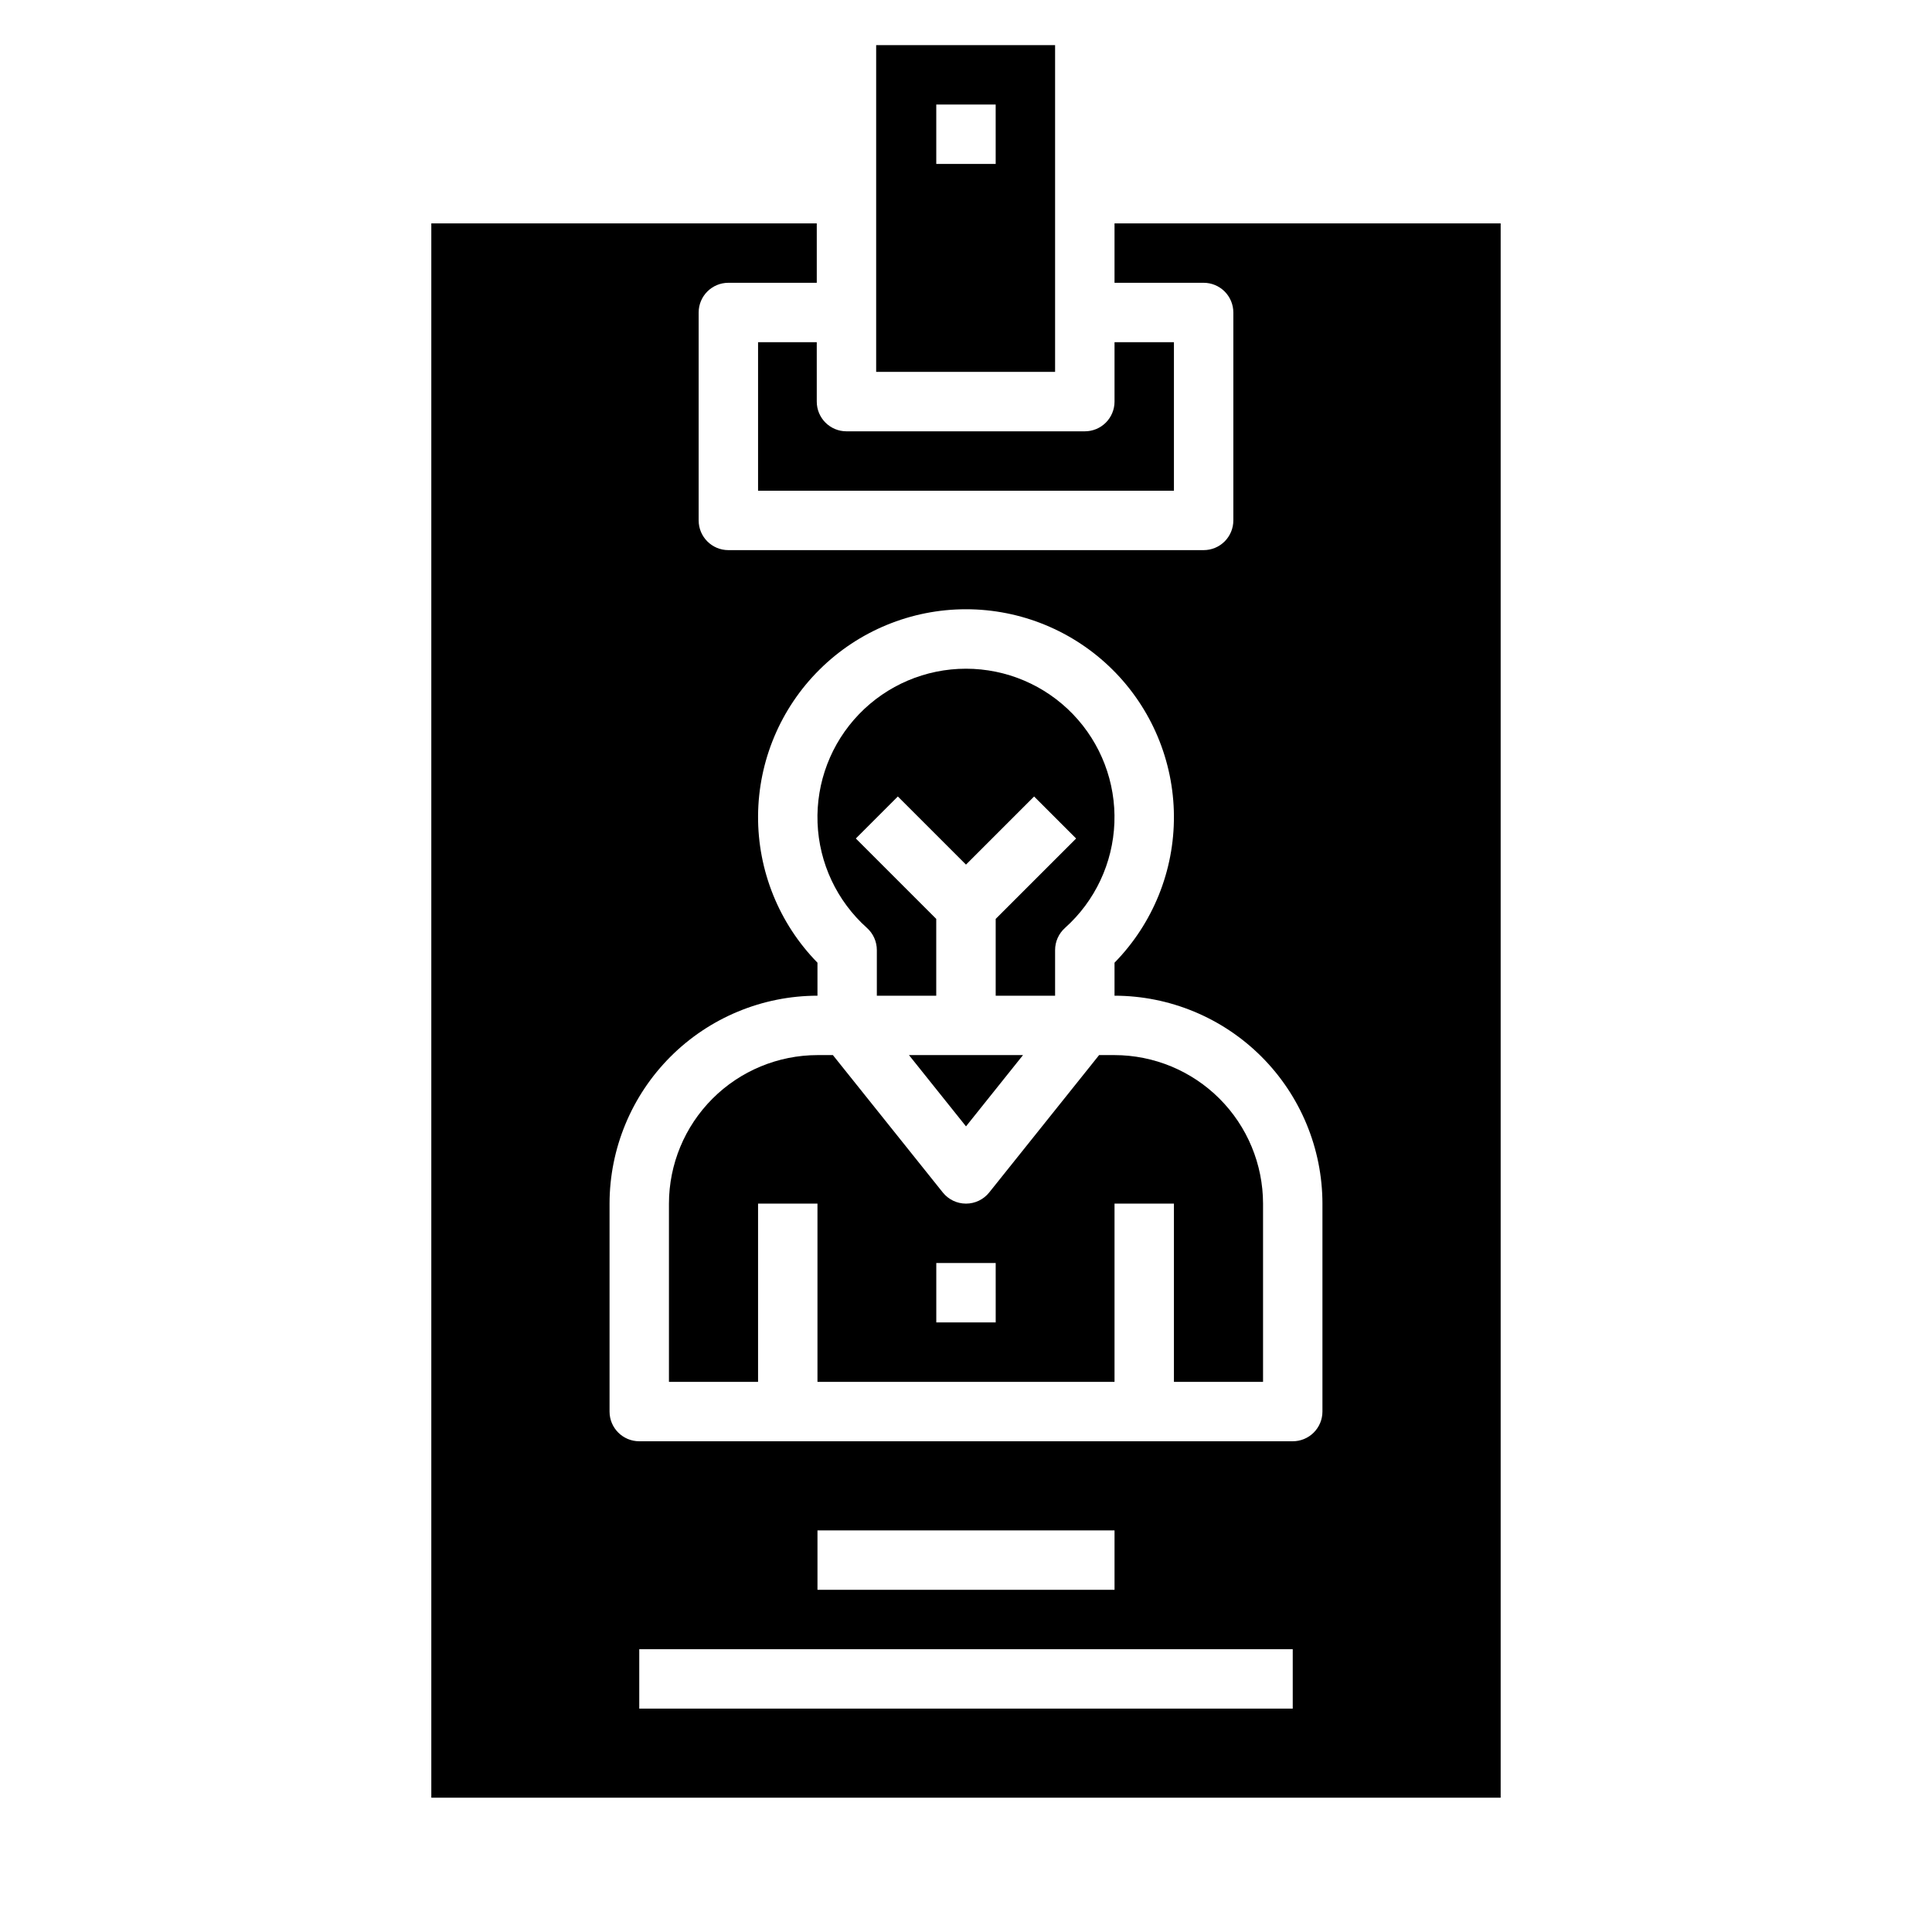
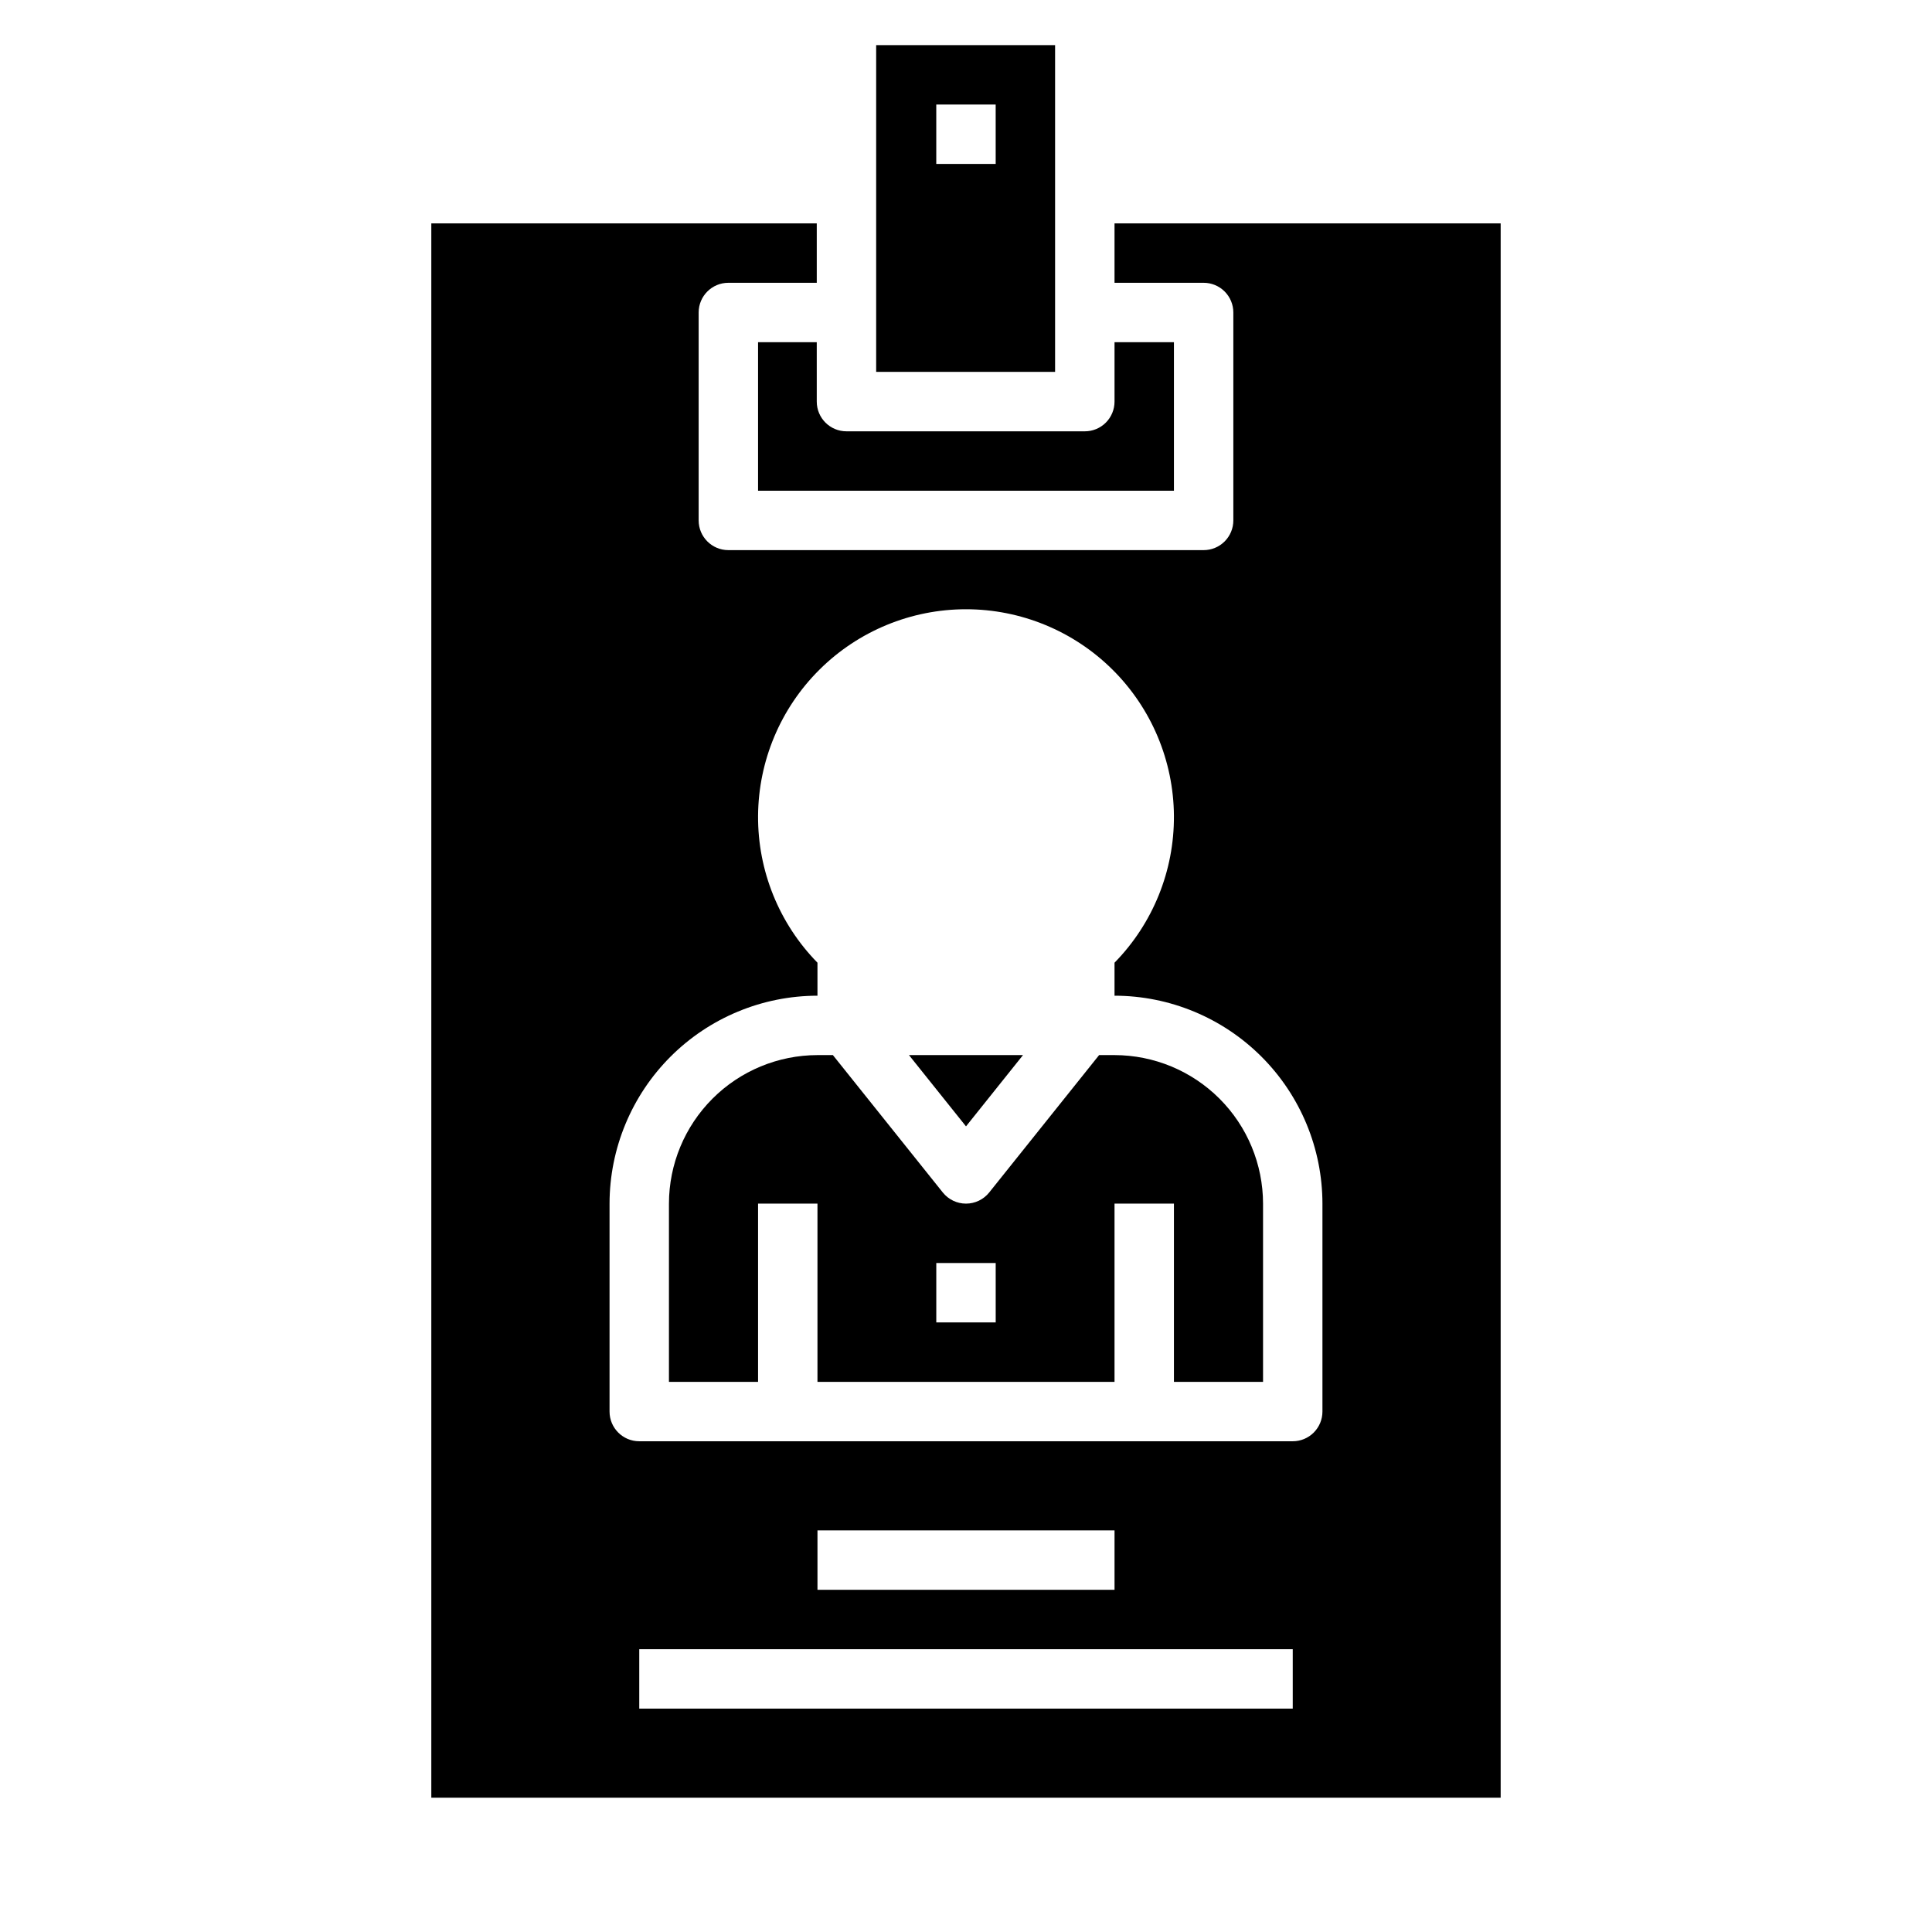
<svg xmlns="http://www.w3.org/2000/svg" fill="#000000" width="800px" height="800px" version="1.1" viewBox="144 144 512 512">
  <g>
    <path d="m360.45 234.69h-15.555v39.359h110.21v-39.359h-15.742v15.742c0 2.09-0.832 4.09-2.305 5.566-1.477 1.477-3.481 2.305-5.566 2.305h-63.168c-4.348 0-7.871-3.523-7.871-7.871z" />
-     <path d="m373.75 389.91c1.668 1.492 2.621 3.625 2.621 5.863v12.102h15.742v-20.359l-21.309-21.309 11.133-11.133 18.059 18.055 18.051-18.051 11.133 11.133-21.312 21.305v20.359h15.742v-12.102c0-2.234 0.953-4.363 2.613-5.856 7.973-7.125 12.703-17.191 13.102-27.875 0.398-10.688-3.57-21.074-10.988-28.777-7.418-7.699-17.652-12.051-28.344-12.051-10.695 0-20.93 4.352-28.348 12.051-7.418 7.703-11.387 18.09-10.988 28.777 0.398 10.684 5.129 20.75 13.102 27.875z" />
    <path d="m400 442.5 15.105-18.887h-30.215z" />
    <path d="m439.36 203.2v15.742h23.617c2.086 0 4.09 0.828 5.566 2.305 1.473 1.477 2.305 3.481 2.305 5.566v55.105c0 2.09-0.832 4.09-2.305 5.566-1.477 1.477-3.481 2.305-5.566 2.305h-125.95c-4.348 0-7.875-3.523-7.875-7.871v-55.105c0-4.348 3.527-7.871 7.875-7.871h23.426v-15.742h-102.15v417.21h283.39v-417.21zm47.23 393.6h-173.18v-15.746h173.18zm-125.95-31.488v-15.746h78.723v15.742zm133.82-47.23v-0.004c0 2.09-0.828 4.09-2.305 5.566-1.477 1.477-3.477 2.305-5.566 2.305h-173.18c-4.348 0-7.871-3.523-7.871-7.871v-55.102c0.016-14.609 5.828-28.617 16.156-38.949 10.332-10.328 24.336-16.141 38.945-16.156v-8.746c-10.18-10.395-15.84-24.391-15.742-38.941 0.102-14.547 5.949-28.469 16.273-38.719 10.32-10.254 24.281-16.008 38.832-16.008 14.547 0 28.508 5.754 38.832 16.008 10.32 10.25 16.172 24.172 16.27 38.719 0.098 14.551-5.559 28.547-15.742 38.941v8.746c14.609 0.016 28.613 5.828 38.945 16.156 10.332 10.332 16.141 24.34 16.156 38.949z" />
    <path d="m423.61 155.96h-47.418v86.594h47.418zm-15.742 31.488h-15.746v-15.742h15.742z" />
    <path d="m439.36 423.61h-4.086l-29.125 36.406v0.004c-1.496 1.867-3.758 2.953-6.148 2.953-2.394 0-4.656-1.086-6.148-2.953l-29.129-36.41h-4.086c-10.434 0.016-20.438 4.164-27.816 11.543-7.379 7.379-11.531 17.383-11.543 27.82v47.23h23.617v-47.23h15.742v47.23h78.723v-47.23h15.742v47.23h23.617v-47.23c-0.012-10.438-4.164-20.441-11.543-27.82-7.379-7.379-17.383-11.527-27.816-11.543zm-31.488 70.848h-15.746v-15.742h15.742z" />
  </g>
</svg>